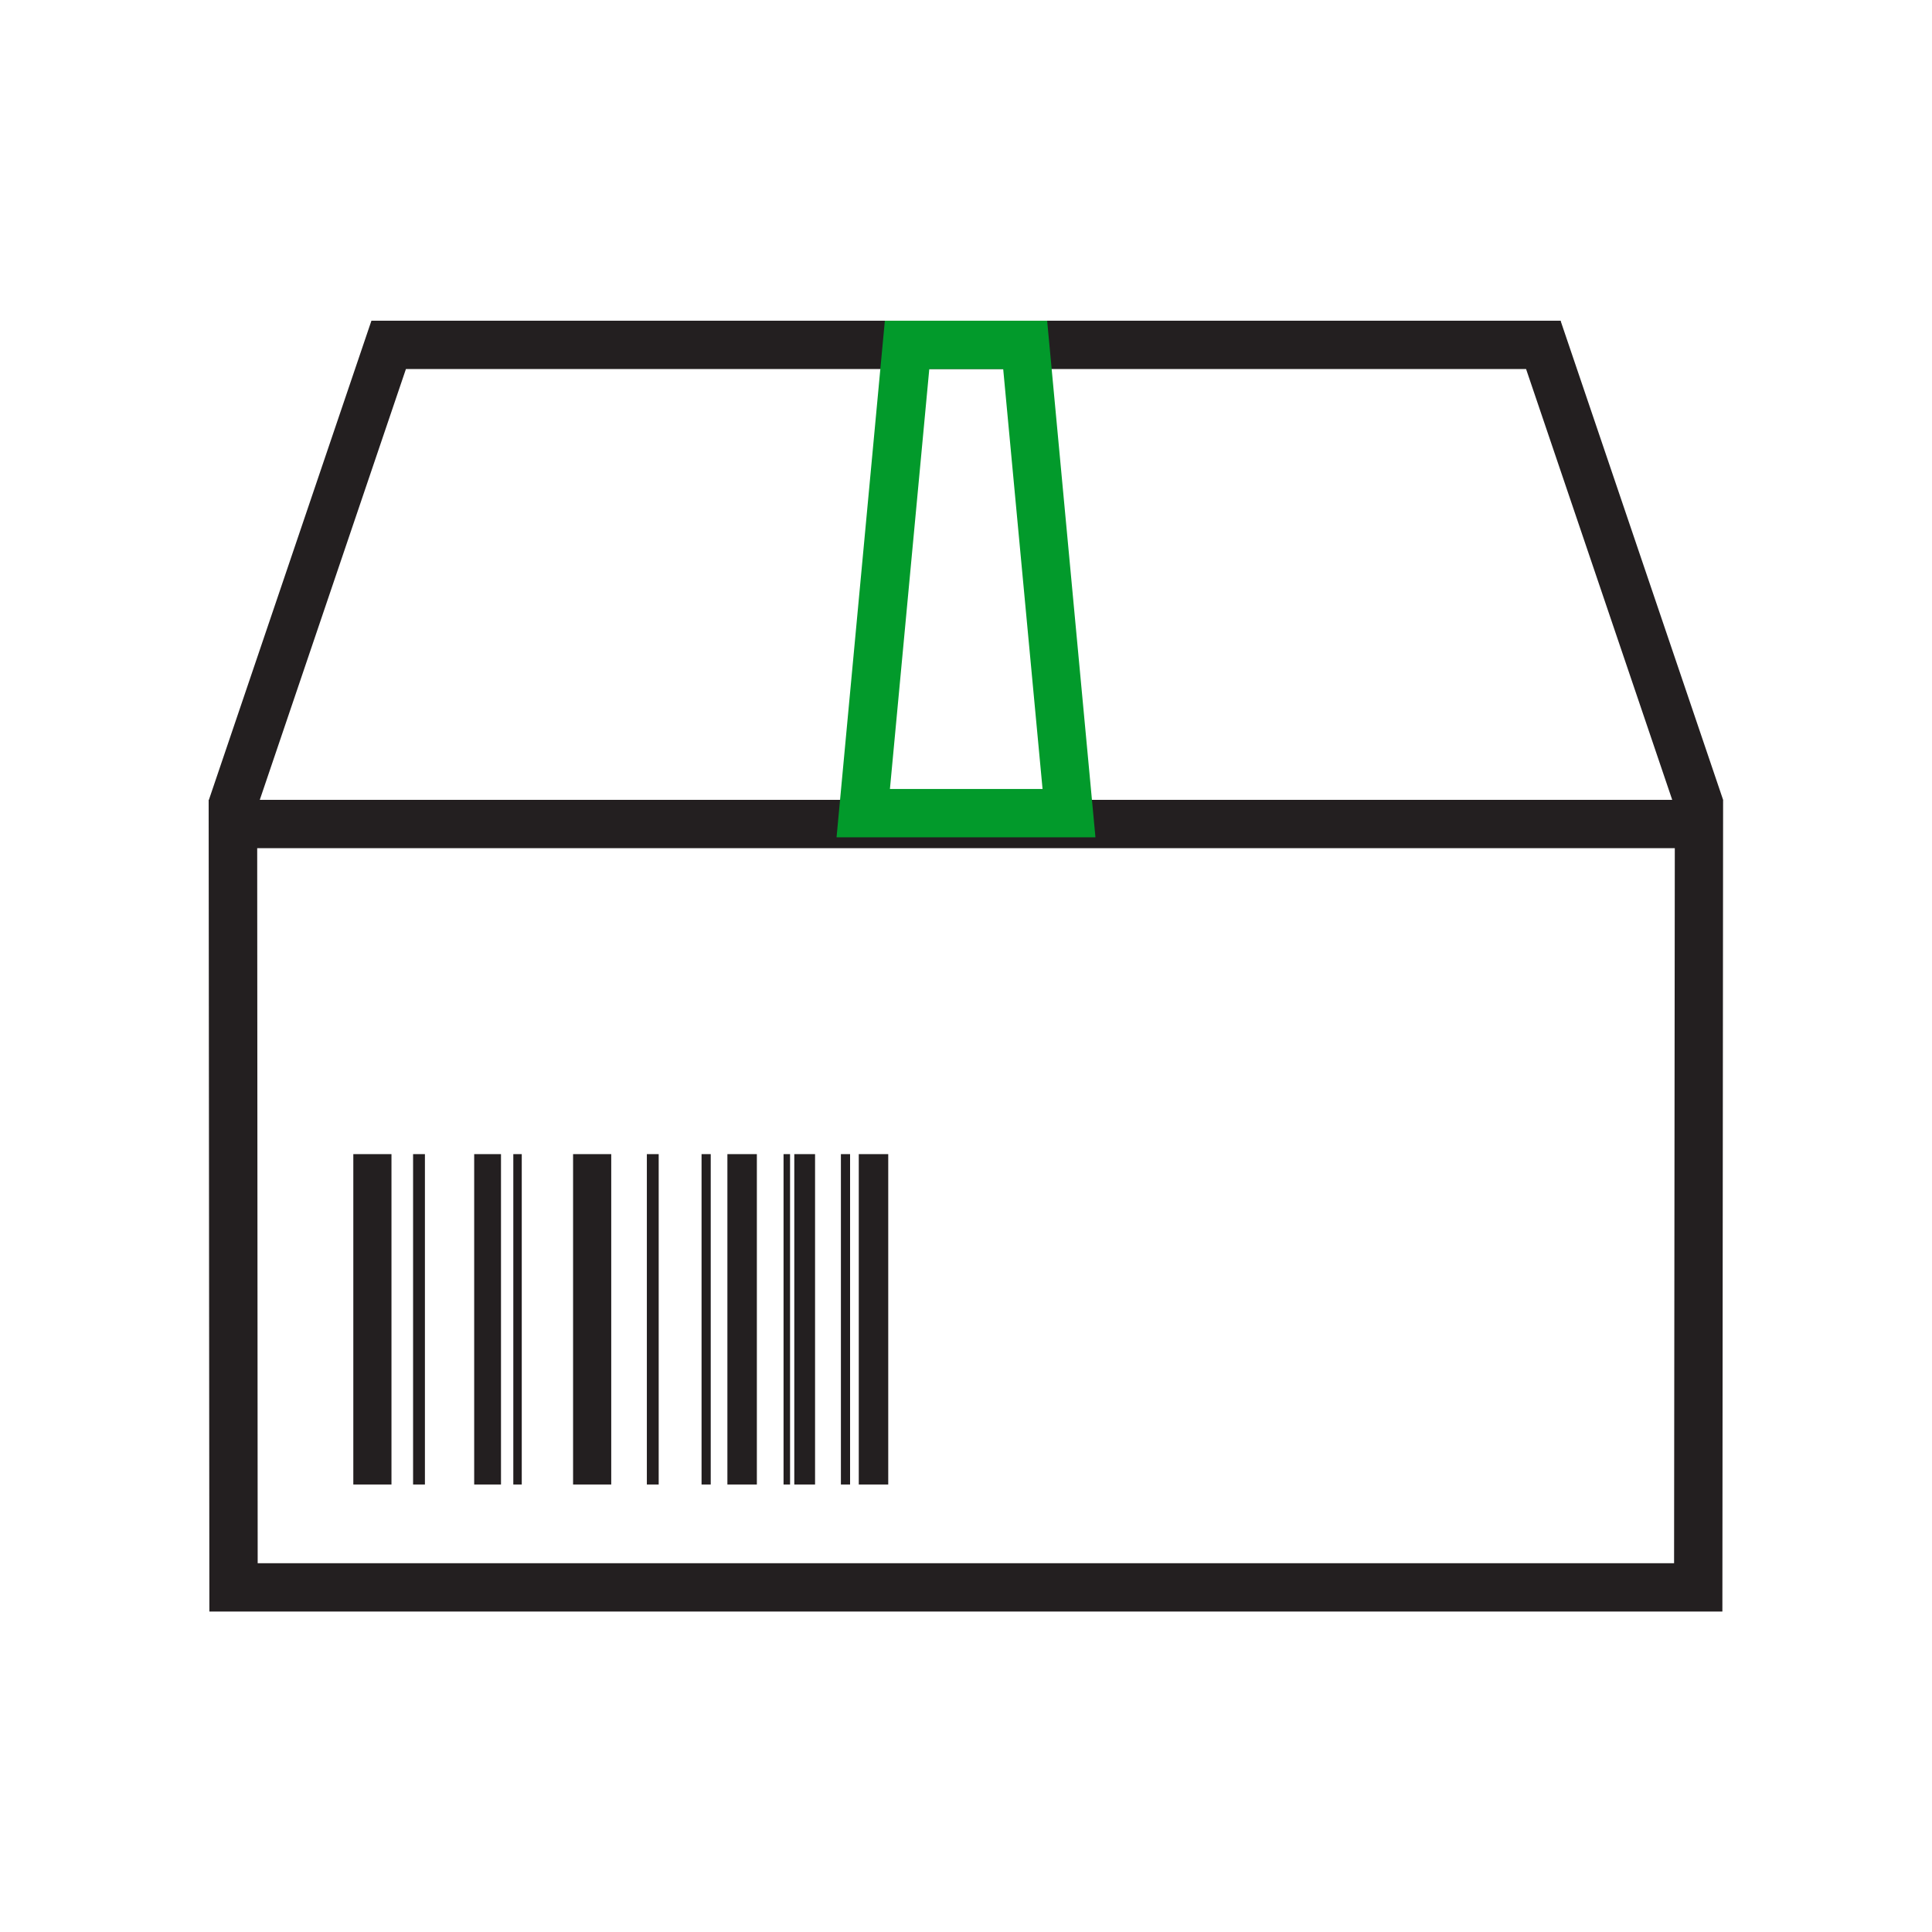
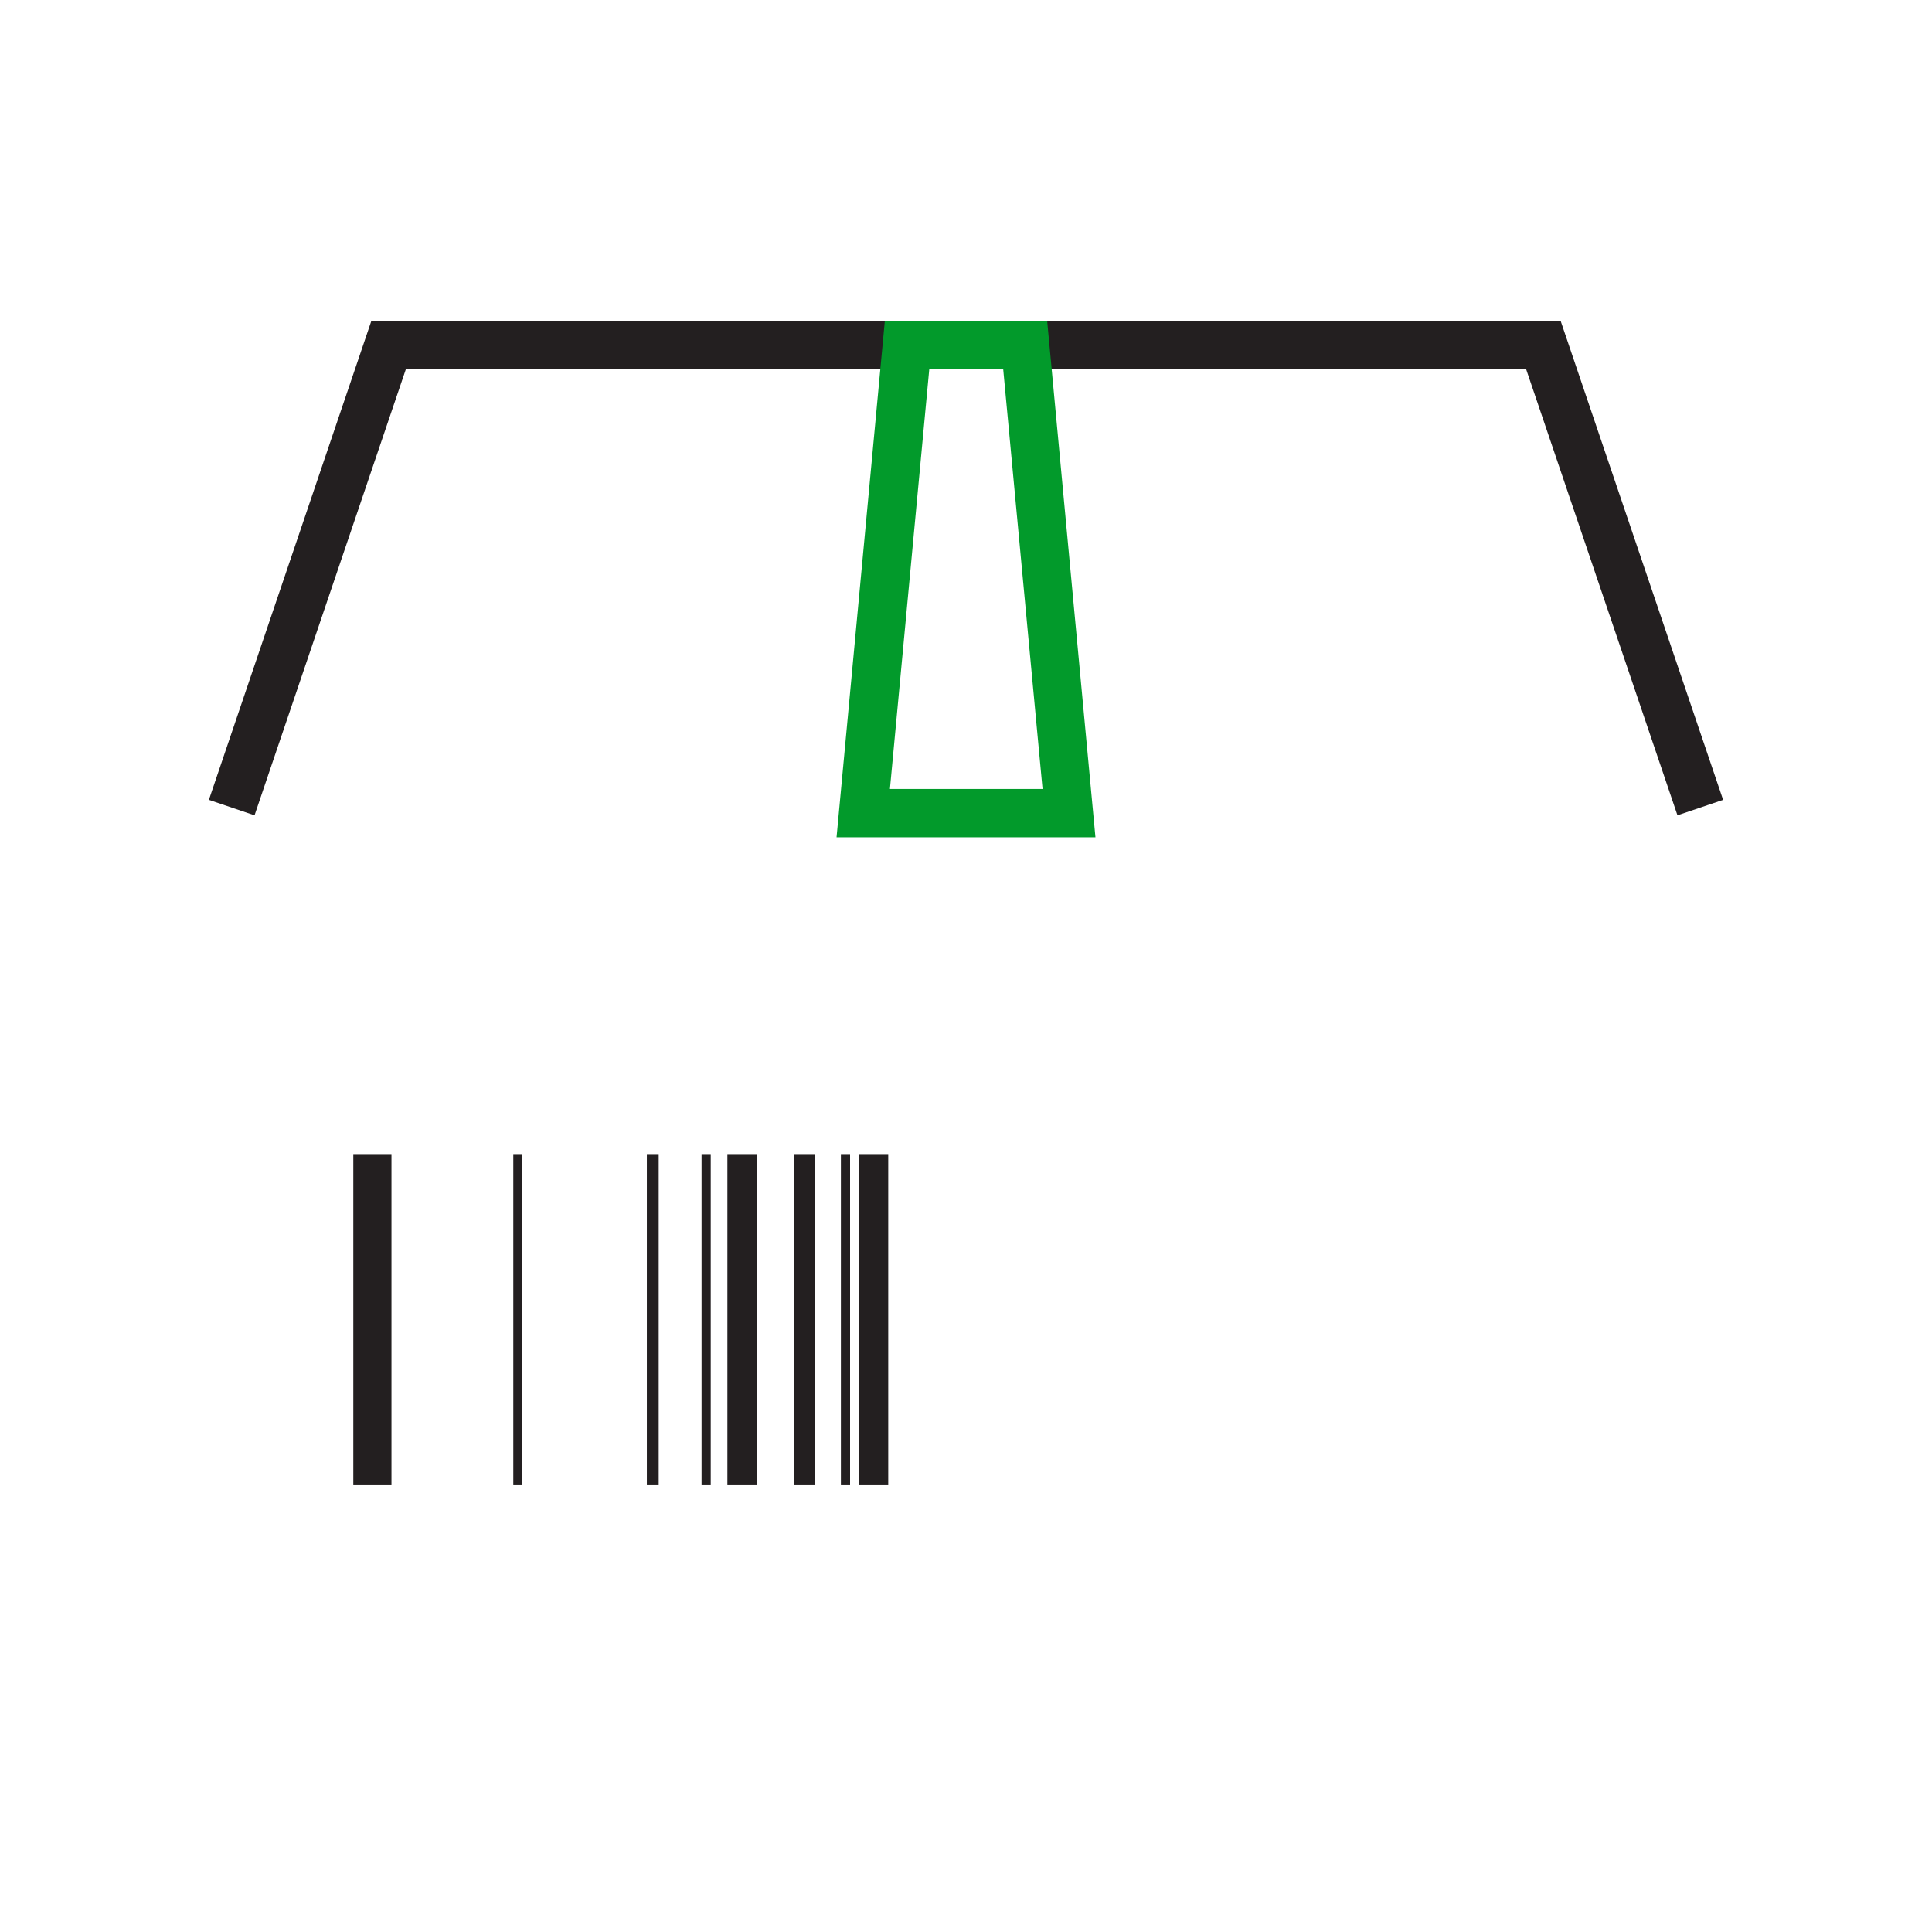
<svg xmlns="http://www.w3.org/2000/svg" id="_x33_" viewBox="0 0 80 80">
-   <path d="M69.35,35.12l-.03,29.61H10.67l-.02-29.61h58.71M71.36,33.12H8.64l.03,33.61h62.65l.03-33.61h0Z" style="fill: #231f20;" />
  <g>
    <line x1="15.42" y1="47.79" x2="15.42" y2="61.47" style="fill: none; stroke: #231f20; stroke-miterlimit: 10; stroke-width: 1.58px;" />
-     <line x1="17.35" y1="47.79" x2="17.35" y2="61.47" style="fill: none; stroke: #231f20; stroke-miterlimit: 10; stroke-width: .49px;" />
    <line x1="27.03" y1="47.79" x2="27.03" y2="61.47" style="fill: none; stroke: #231f20; stroke-miterlimit: 10; stroke-width: .49px;" />
-     <line x1="24.52" y1="47.79" x2="24.52" y2="61.47" style="fill: none; stroke: #231f20; stroke-miterlimit: 10; stroke-width: 1.58px;" />
    <line x1="21.43" y1="47.79" x2="21.43" y2="61.47" style="fill: none; stroke: #231f20; stroke-miterlimit: 10; stroke-width: .35px;" />
-     <line x1="20.19" y1="47.79" x2="20.19" y2="61.47" style="fill: none; stroke: #231f20; stroke-miterlimit: 10; stroke-width: 1.11px;" />
    <line x1="36.17" y1="47.79" x2="36.17" y2="61.47" style="fill: none; stroke: #231f20; stroke-miterlimit: 10; stroke-width: 1.22px;" />
    <line x1="35.01" y1="47.79" x2="35.01" y2="61.47" style="fill: none; stroke: #231f20; stroke-miterlimit: 10; stroke-width: .38px;" />
    <line x1="29.24" y1="47.79" x2="29.24" y2="61.47" style="fill: none; stroke: #231f20; stroke-miterlimit: 10; stroke-width: .38px;" />
    <line x1="30.73" y1="47.79" x2="30.73" y2="61.47" style="fill: none; stroke: #231f20; stroke-miterlimit: 10; stroke-width: 1.22px;" />
-     <line x1="32.58" y1="47.79" x2="32.58" y2="61.47" style="fill: none; stroke: #231f20; stroke-miterlimit: 10; stroke-width: .27px;" />
    <line x1="33.32" y1="47.79" x2="33.32" y2="61.47" style="fill: none; stroke: #231f20; stroke-miterlimit: 10; stroke-width: .86px;" />
  </g>
  <path d="M69.46,33.76l1.89-.64-6.73-19.84-1.89.64,6.73,19.84M64.63,15.28v-2H15.38v2h49.25M17.27,13.92l-1.89-.64-6.73,19.84,1.89.64,6.73-19.84M64.63,13.28v2-2h0ZM64.63,13.28l-1.89.64,1.89-.64h0ZM15.38,13.28v2-2l1.89.64-1.89-.64h0Z" style="fill: #231f20;" />
  <path d="M41.54,15.28l1.63,17.39h-6.32l1.63-17.39h3.07M43.36,13.28h-6.72l-2,21.39h10.72l-2-21.39h0Z" style="fill: #029a2b;" />
</svg>